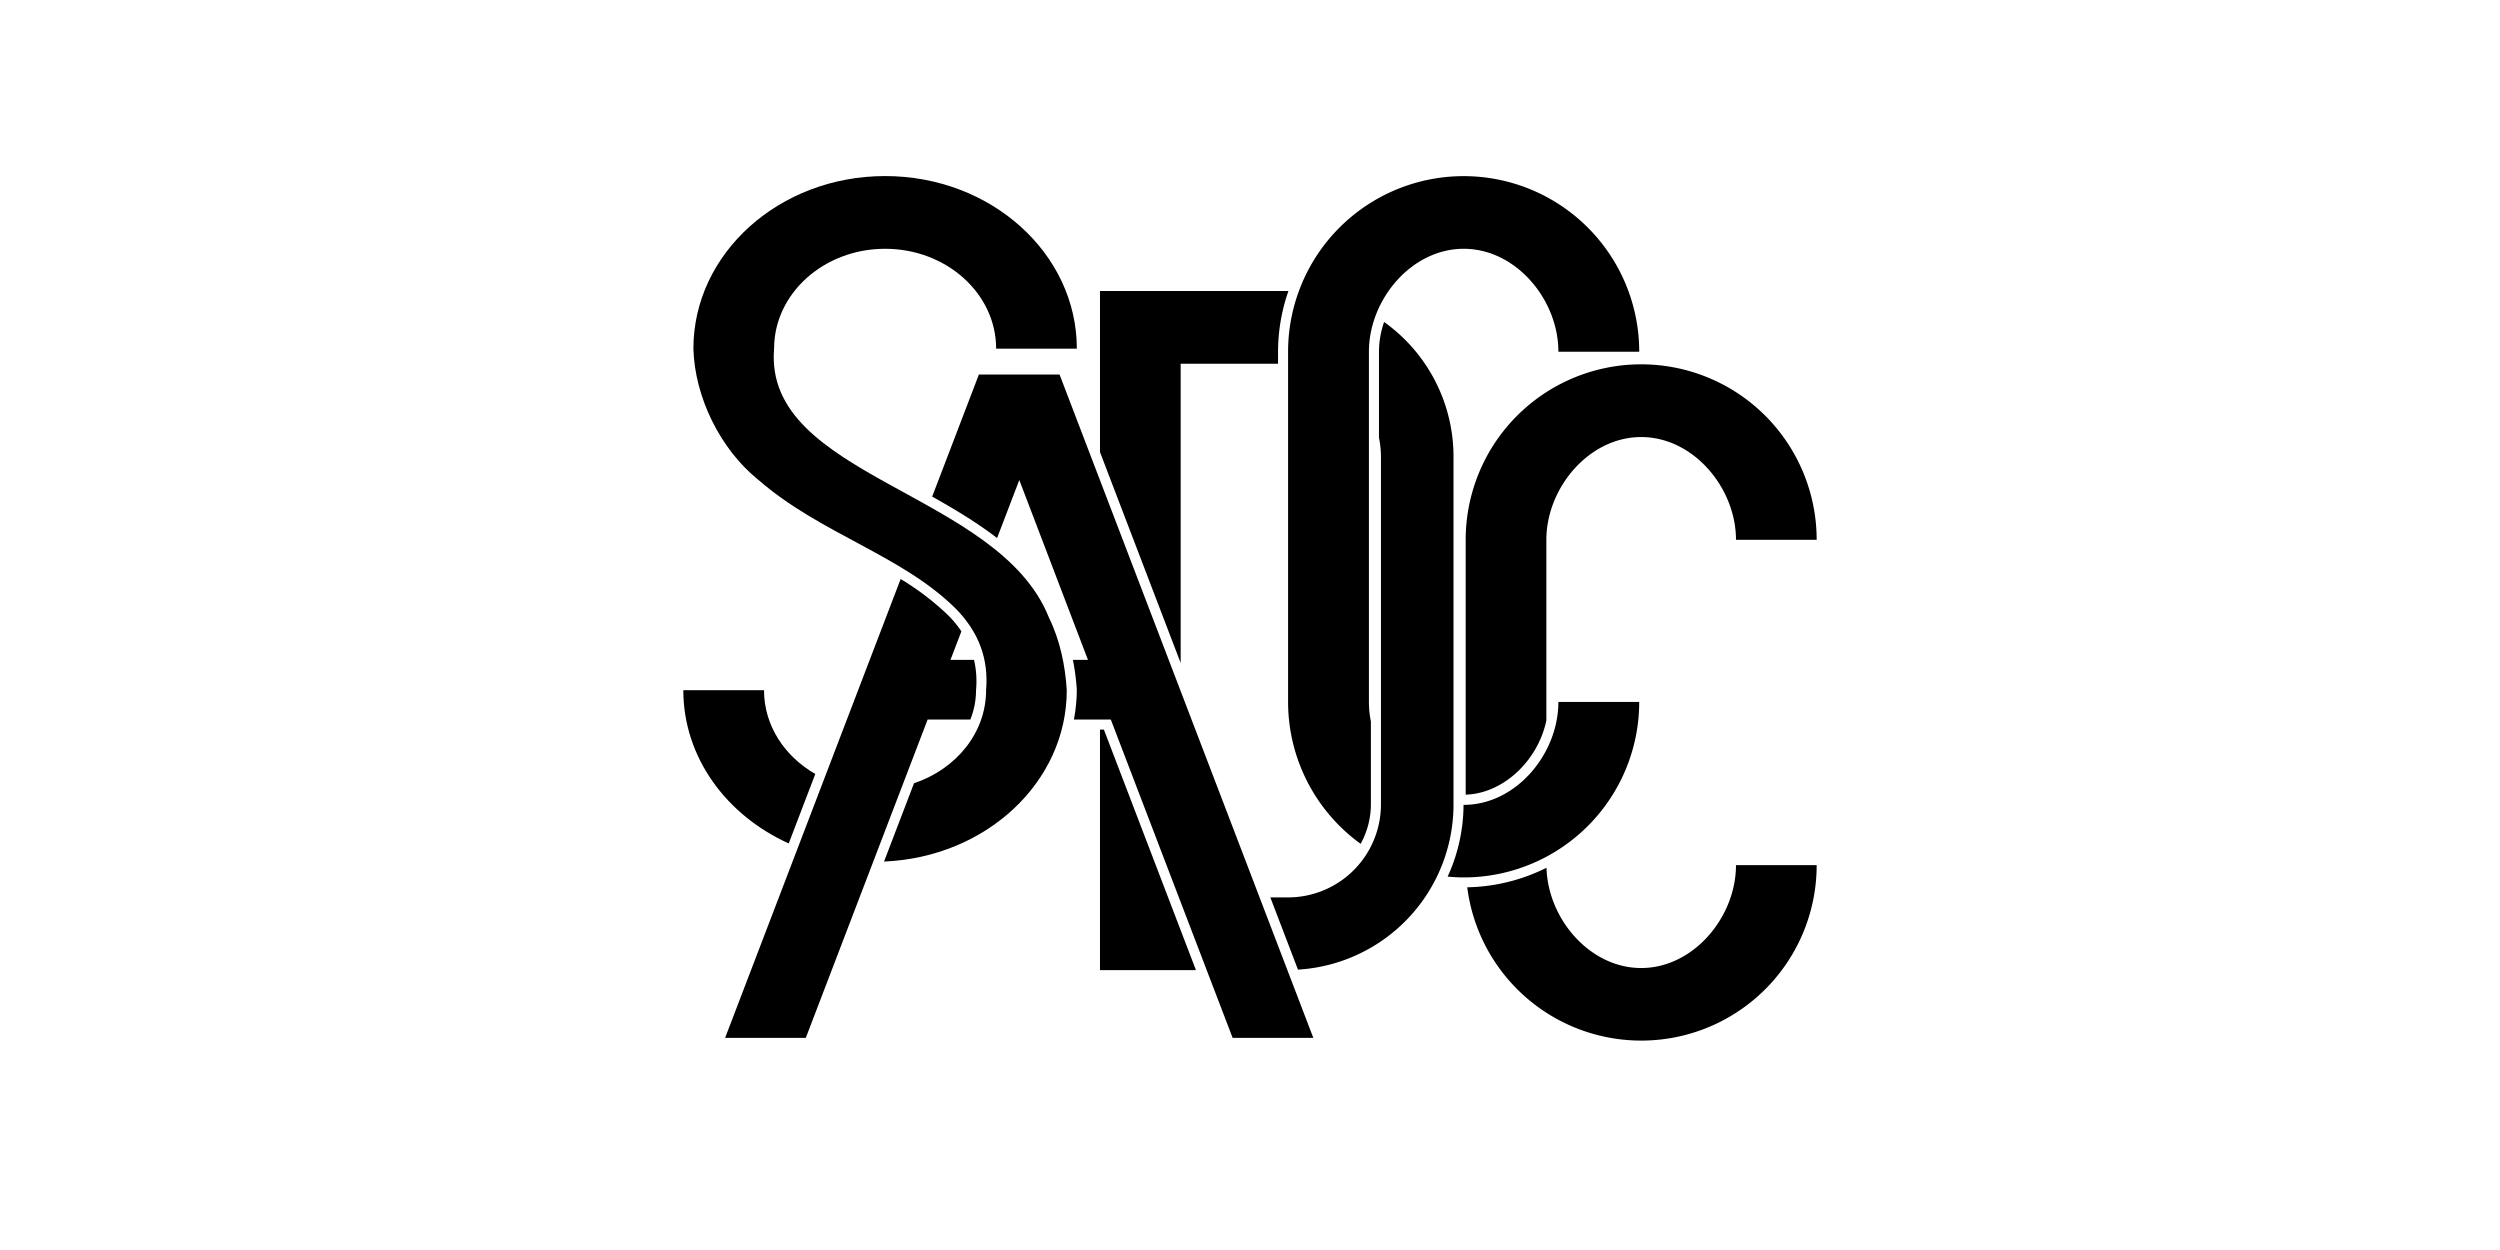
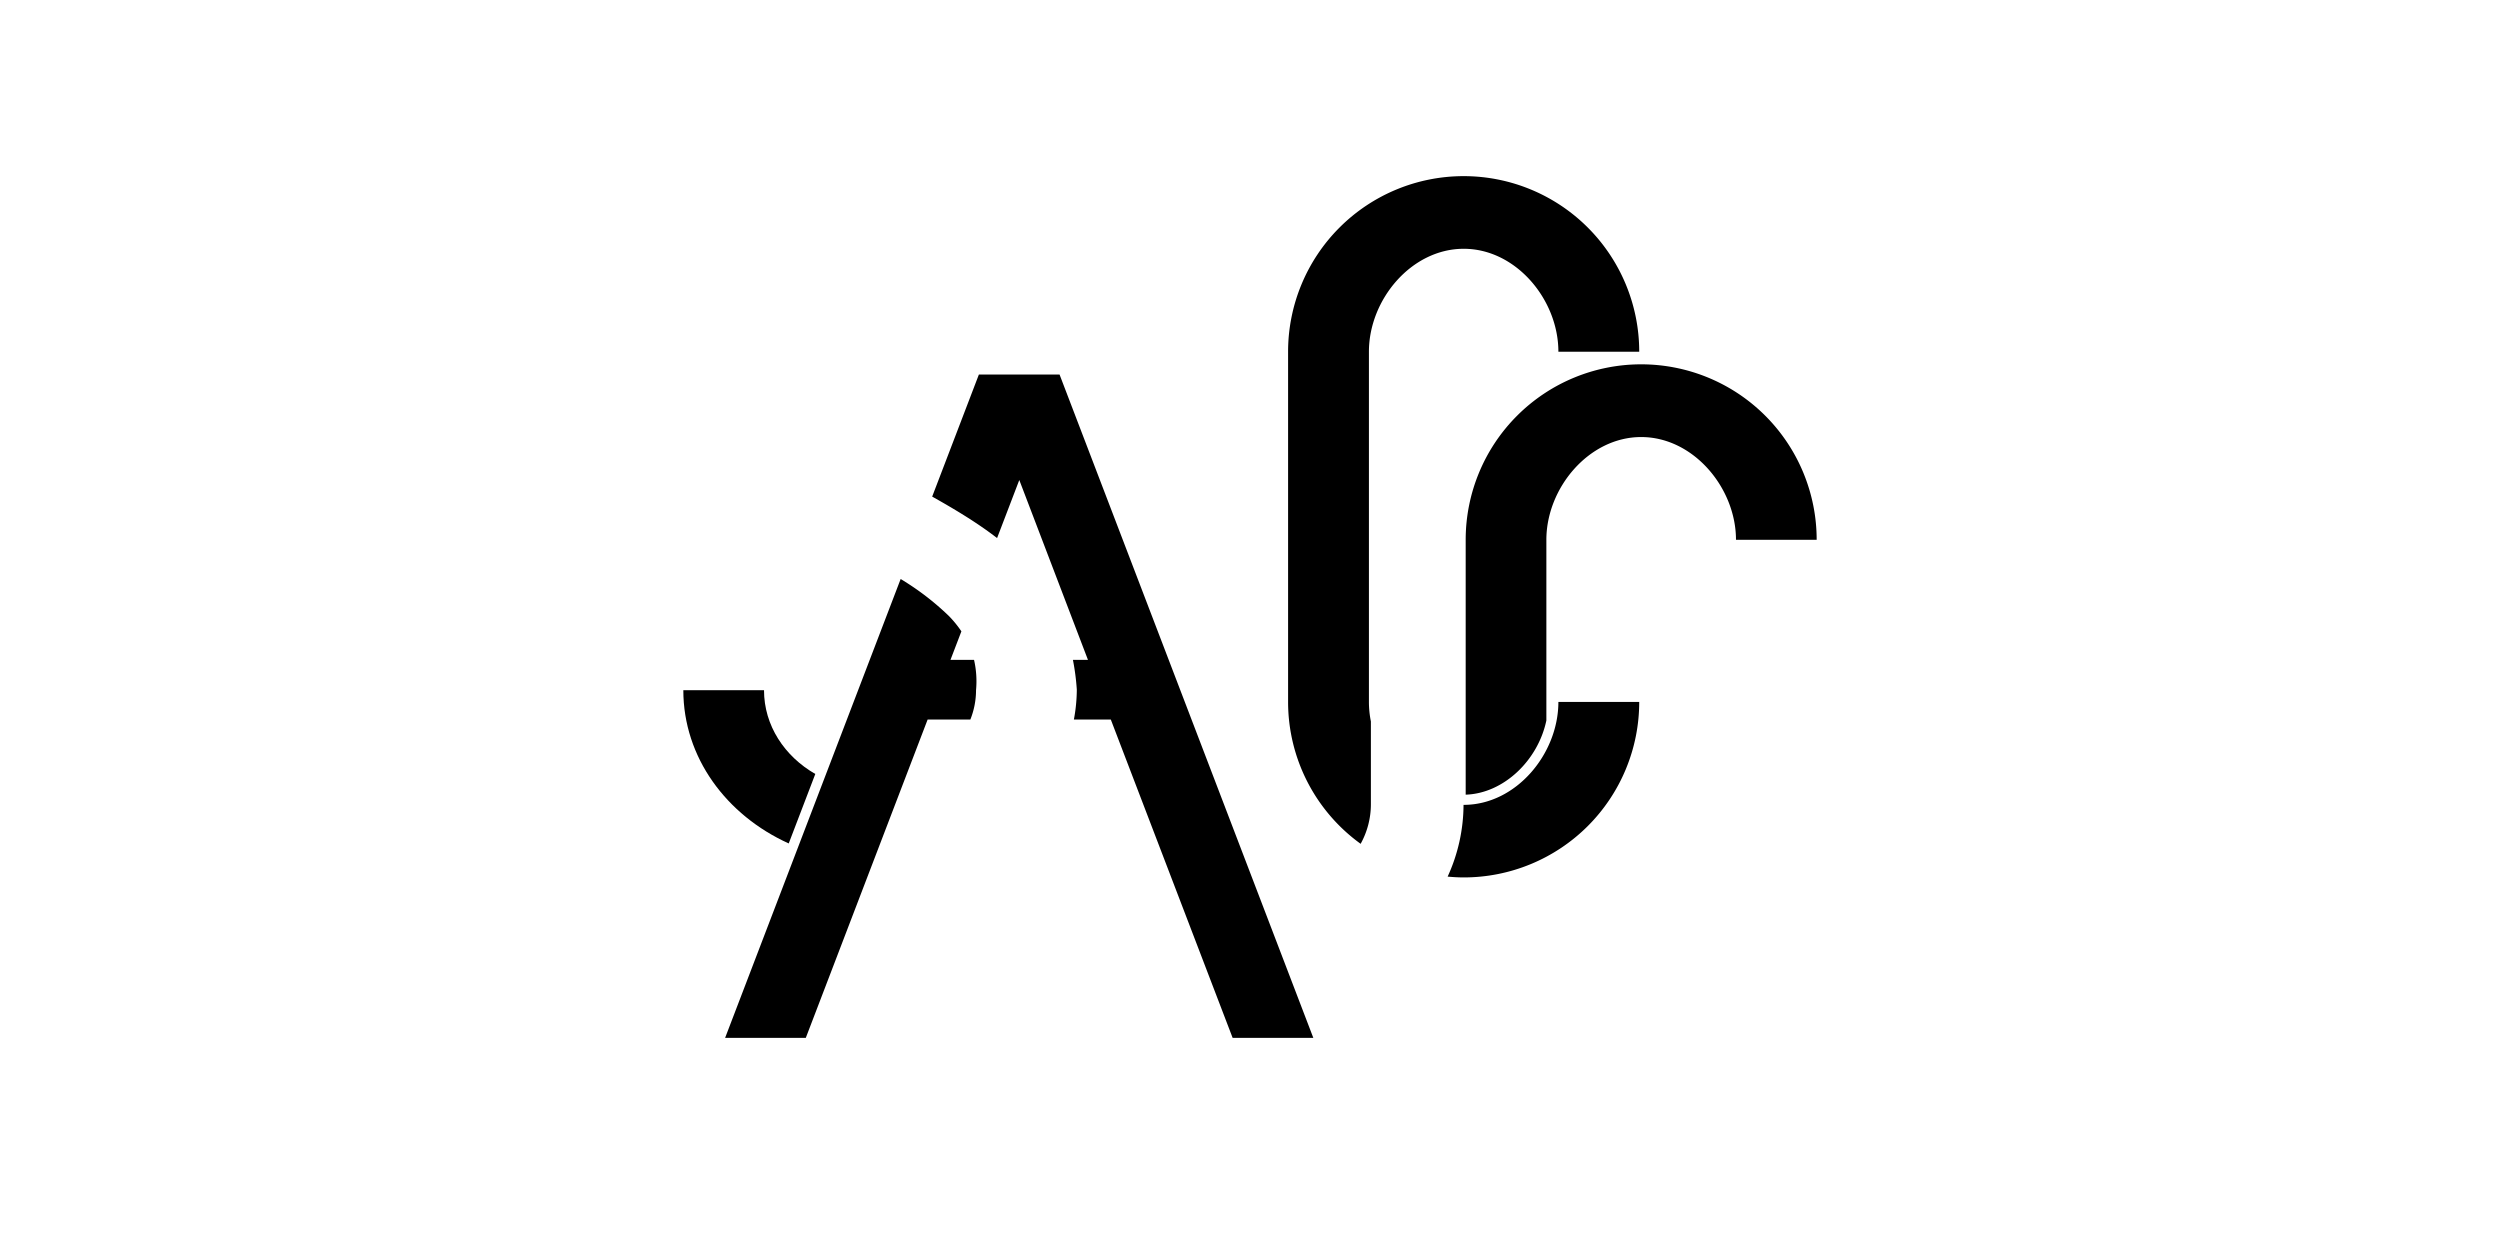
<svg xmlns="http://www.w3.org/2000/svg" id="flag" width="1200" height="600" viewBox="0 0 1200 600">
  <defs>
    <style>
      .cls-1 {
        fill: #fff;
      }
    </style>
  </defs>
  <rect id="background" class="cls-1" width="1200" height="600" />
  <g id="logo">
    <g id="C">
      <path d="M742.256,345.835V259.113c0-24.881,20.41-49.33,45.508-49.33,25.098,0,45.508,24.449,45.508,49.33H872a84.236,84.236,0,0,0-168.472,0V381.439C721.71,380.858,738.225,365.033,742.256,345.835Z" />
-       <path d="M787.764,464.654c-24.672,0-44.767-23.629-45.444-48.135a88.373,88.373,0,0,1-38.046,9.384A84.199,84.199,0,0,0,872,415.252H833.272C833.272,440.206,812.862,464.654,787.764,464.654Z" />
    </g>
    <g id="C-2" data-name="C">
      <path d="M658.026,346.299a47.854,47.854,0,0,1-.943-9.369V168.819c0-24.954,20.338-49.402,45.508-49.402,25.098,0,45.435,24.448,45.435,49.402h38.801a84.272,84.272,0,1,0-168.544,0V336.93a84.015,84.015,0,0,0,34.827,68.106,39.31,39.31,0,0,0,4.916-18.921Z" />
      <path d="M702.591,386.332c-.032,0-.062-.006-.094-.006a83.376,83.376,0,0,1-7.627,34.451c2.546.231,5.114.389,7.72.389A84.242,84.242,0,0,0,786.826,336.93H748.026C748.026,361.884,727.688,386.332,702.591,386.332Z" />
    </g>
    <g id="D">
-       <path d="M566.717,174.588h46.742V168.819a88.566,88.566,0,0,1,4.985-29.125c-.079-0-.154-.012-.233-.012h-90.222v77.306l38.728,101.24Z" />
-       <polygon points="527.988 350.193 527.988 465.664 574.055 465.664 529.862 350.193 527.988 350.193" />
-       <path d="M664.367,154.55a44.082,44.082,0,0,0-2.46,14.269v41.261a44.853,44.853,0,0,1,.946,9.15V386.116A44.63,44.63,0,0,1,618.21,430.758h-8.447l13.26,34.663a79.444,79.444,0,0,0,74.663-79.305V219.23A79.402,79.402,0,0,0,664.367,154.55Z" />
-     </g>
+       </g>
    <g id="A">
      <path d="M467.539,316.736H456.229l5.239-13.692a52.203,52.203,0,0,0-5.954-7.319A128.058,128.058,0,0,0,432.311,277.932L348.049,498.19h38.728l58.49-152.822H465.776a38.125,38.125,0,0,0,2.721-14.064A46.09,46.09,0,0,0,467.539,316.736Z" />
      <path d="M508.588,179.781H469.86l-22.414,58.59c10.932,6.134,21.651,12.561,31.152,19.904l10.663-27.867,32.959,86.328h-7.218a113.39,113.39,0,0,1,1.864,14.271,79.004,79.004,0,0,1-1.401,14.36h17.717l58.489,152.822h38.728Z" />
    </g>
    <g id="S">
-       <path d="M371.56,167.376c0-26.468,23.872-47.959,53.297-47.959s53.297,21.492,53.297,47.959h38.728c0-45.724-41.181-82.866-92.025-82.866s-92.025,37.142-92.025,82.866c.649,23.439,13.054,48.32,31.011,62.817,30.002,26.18,69.019,36.132,95.126,62.167,10.746,11.034,15.65,23.799,14.352,38.945,0,20.486-14.406,37.881-34.6,44.665l-14.38,37.573c48.824-2.029,87.709-37.965,87.709-82.238-.721-11.684-3.173-23.872-8.582-34.906C479.307,235.746,366.44,229.255,371.56,167.376Z" />
      <path d="M366.728,331.305H328c0,32.2,20.598,59.973,50.59,73.546l12.756-33.343C376.559,363.029,366.728,348.221,366.728,331.305Z" />
    </g>
  </g>
</svg>